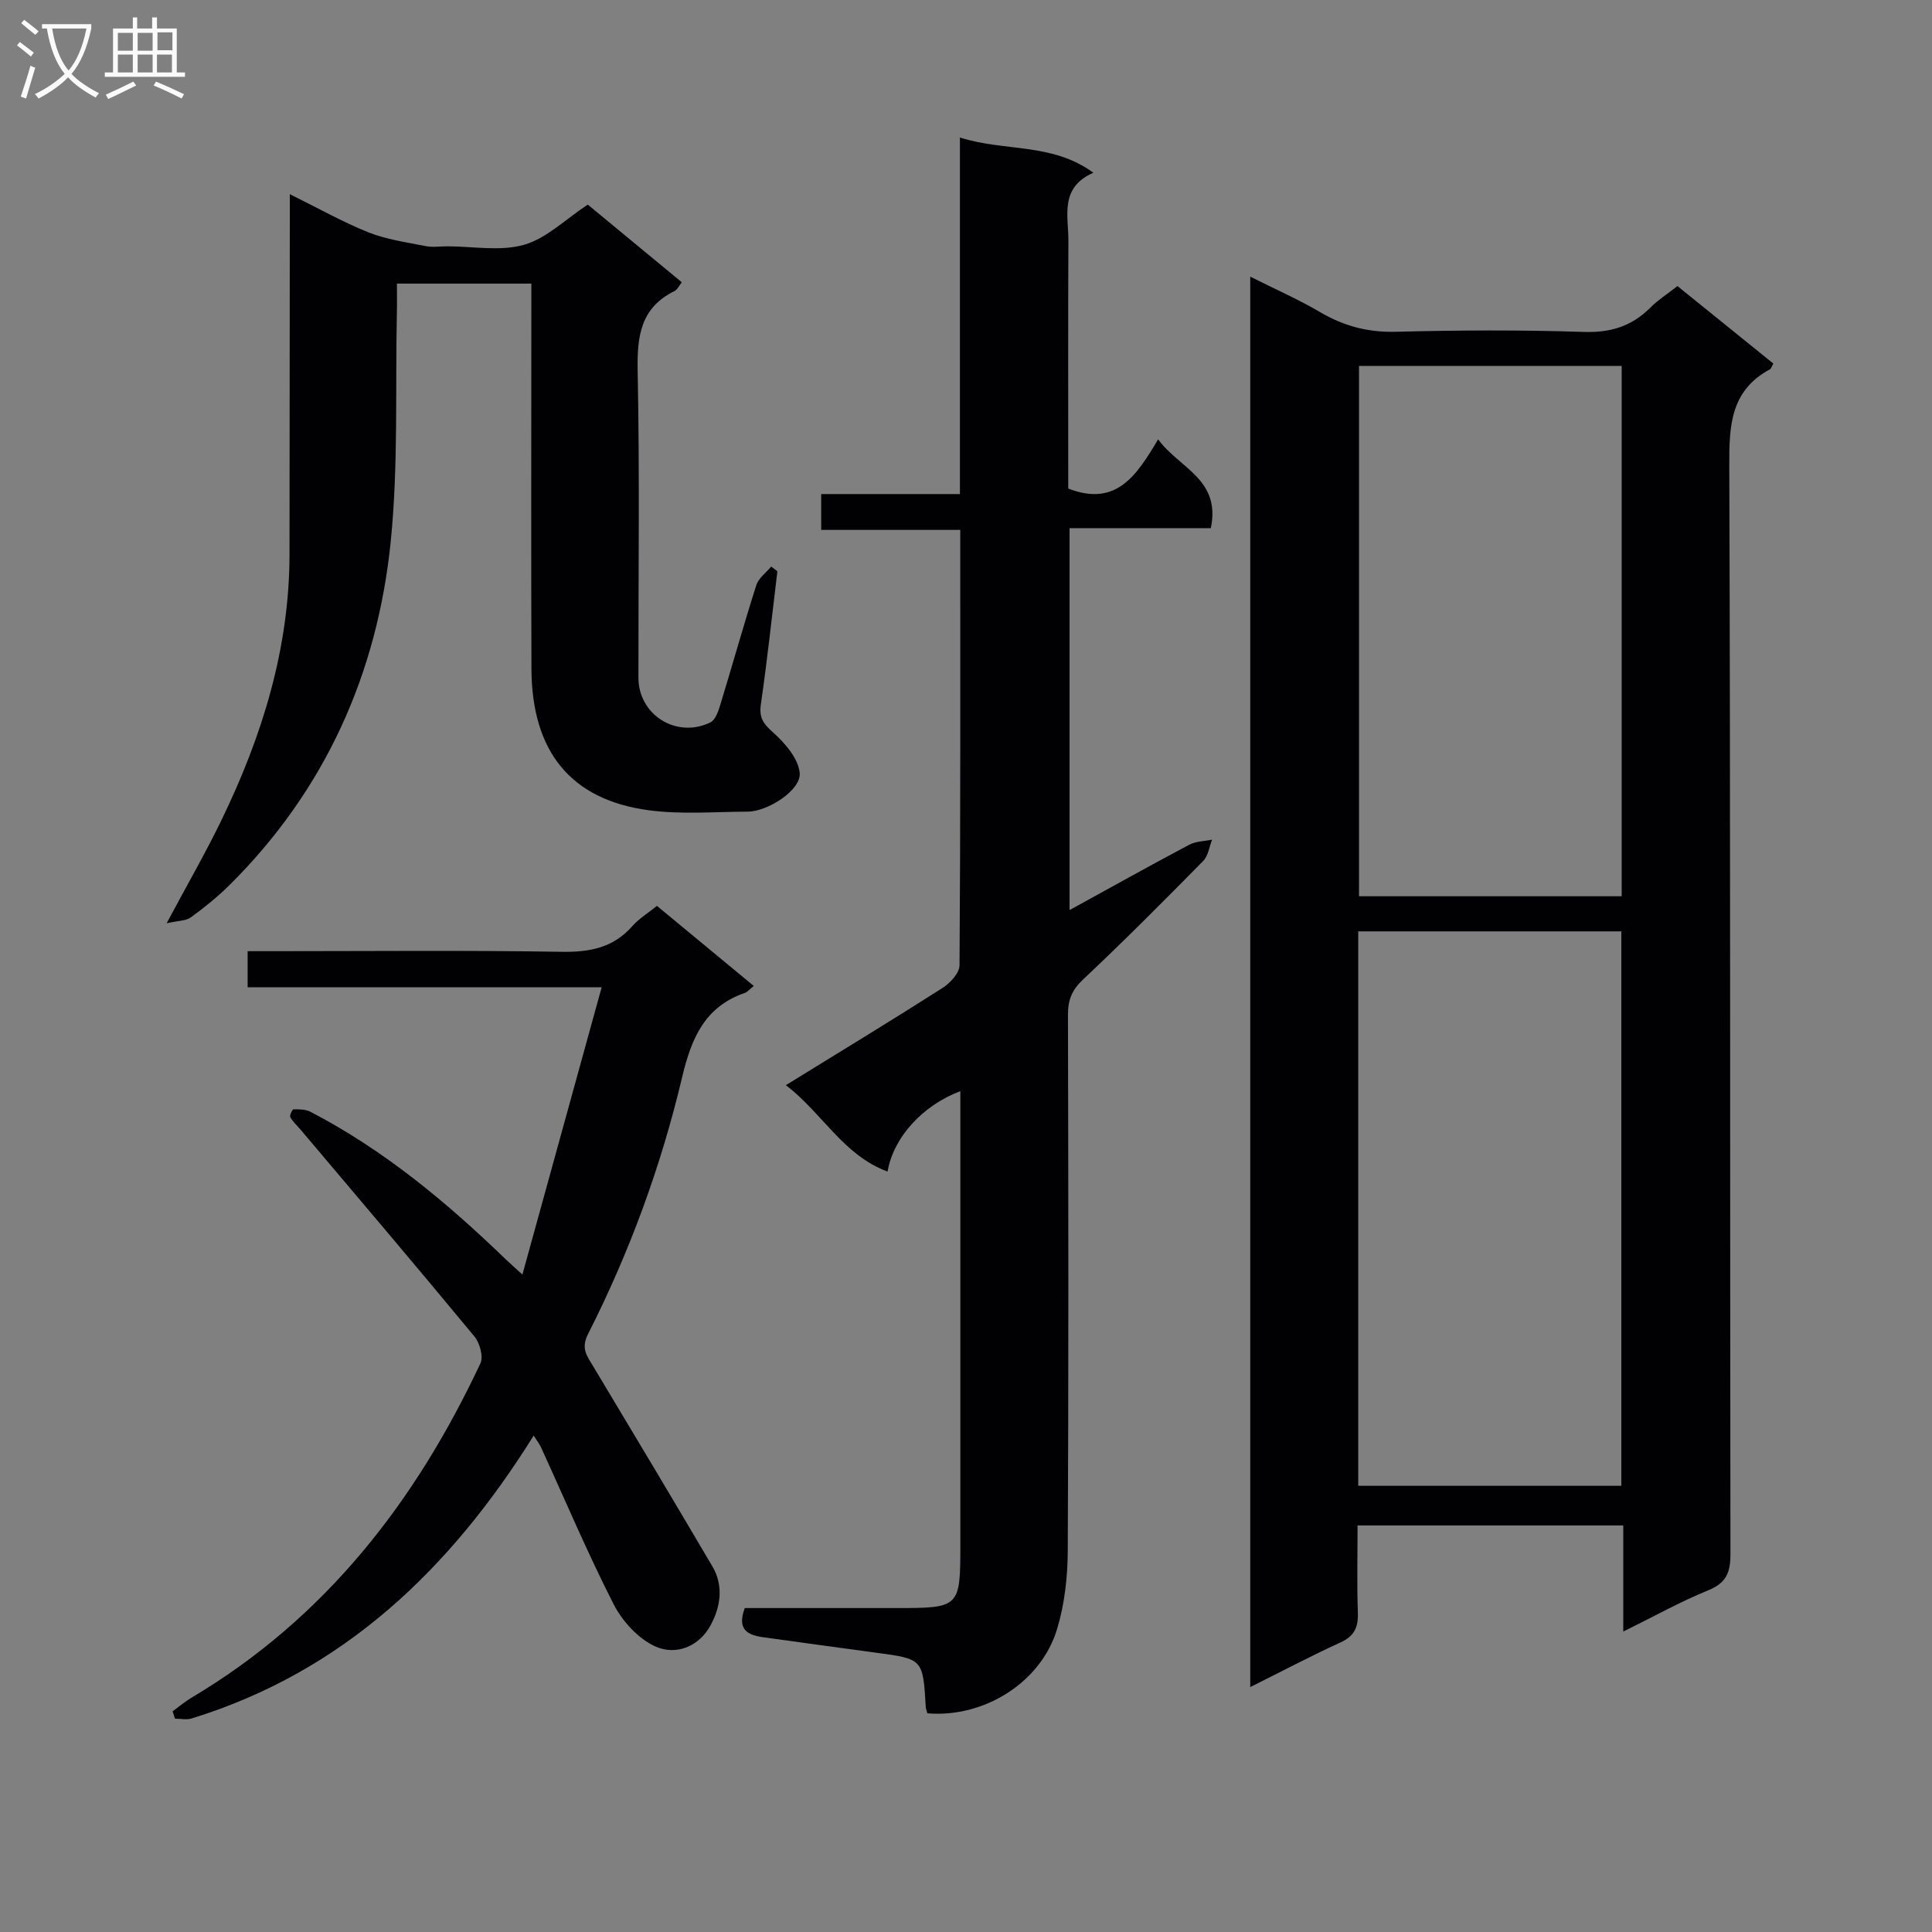
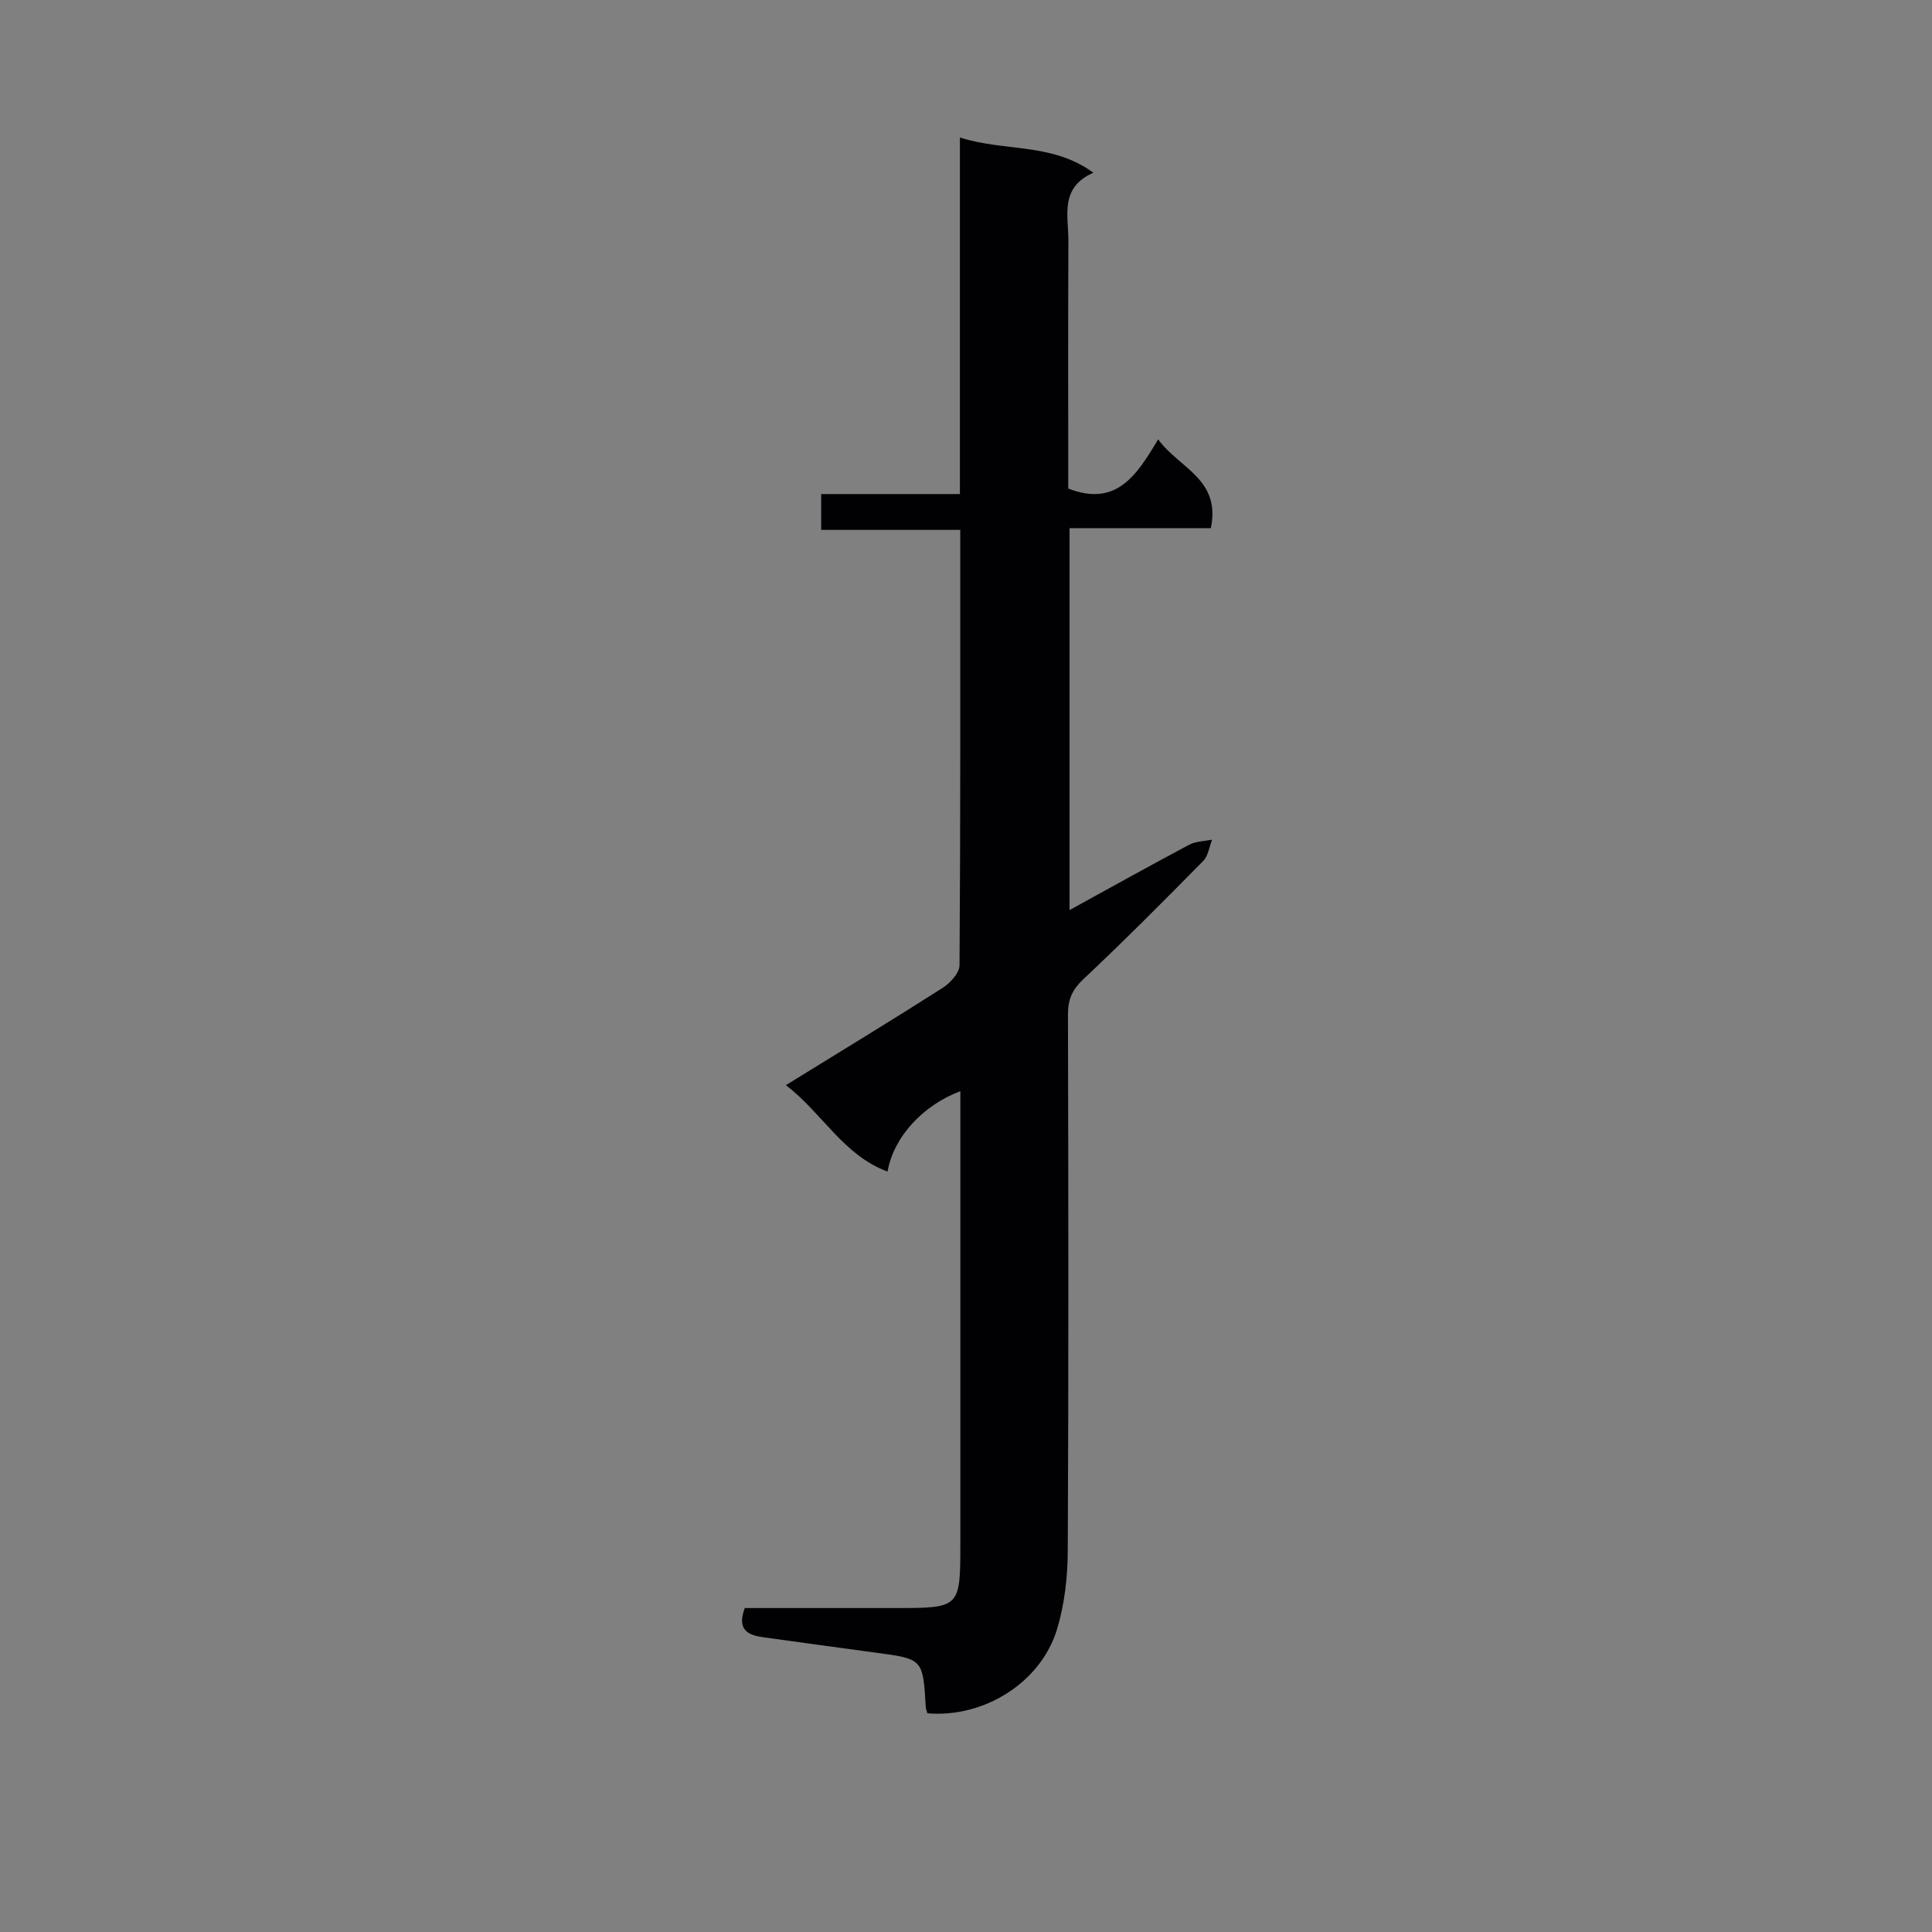
<svg xmlns="http://www.w3.org/2000/svg" enable-background="new 0 0 400 400" viewBox="0 0 400 400">
  <rect x="0" y="0" width="400" height="400" fill="#808080" stroke="none" />
  <g fill="#010104">
-     <path d="m258.85 349.29c0-97.44 0-194.19 0-292.01 5.19 2.61 9.97 4.7 14.44 7.33 4.88 2.87 9.86 4.22 15.61 4.08 12.99-.33 26-.4 38.99.03 5.6.19 10-1.19 13.86-5.09 1.51-1.52 3.36-2.69 5.55-4.4 6.62 5.35 13.26 10.72 19.85 16.04-.36.64-.46 1.06-.7 1.19-8.13 4.38-8.45 11.57-8.42 19.82.26 75.16.13 150.32.24 225.47.01 3.81-.85 5.98-4.61 7.51-5.8 2.36-11.31 5.45-17.58 8.54 0-7.69 0-14.61 0-21.97-18.44 0-36.47 0-55.01 0 0 6.12-.15 12.08.06 18.02.11 3.02-.69 4.88-3.62 6.21-6.16 2.81-12.14 5.98-18.66 9.23zm22.36-41.67h54.47c0-38.45 0-76.53 0-114.79-18.28 0-36.31 0-54.47 0zm54.54-122.06c0-36.9 0-73.17 0-109.79-18.23 0-36.28 0-54.38 0v109.79z" />
    <path d="m192 354.72c-.17-.65-.31-.97-.33-1.29-.58-9.99-.58-9.96-10.41-11.27-7.74-1.03-15.47-2.12-23.2-3.18-3.19-.44-5.56-1.51-3.86-6.05h31.09c13.54 0 13.54 0 13.54-13.5 0-29.33 0-58.66 0-87.99 0-1.8 0-3.6 0-5.53-7.81 2.95-13.84 9.53-15.07 16.65-9.19-3.4-13.45-12.06-21.05-17.89 11.32-6.98 21.95-13.44 32.44-20.13 1.58-1.01 3.5-3.09 3.51-4.69.21-29.82.15-59.64.15-90.14-9.61 0-18.99 0-28.79 0 0-2.73 0-4.8 0-7.42h28.72c0-24.73 0-48.93 0-73.82 9.36 2.98 19.03 1.01 27.63 7.29-7.07 3.11-5.14 8.98-5.17 14.16-.08 17.13-.03 34.27-.03 51.23 9.93 3.86 14.15-2.69 18.61-10.19 4.37 6.01 13.03 8.23 10.91 18.39-9.6 0-19.33 0-29.25 0v79.07c8.58-4.71 16.63-9.2 24.78-13.53 1.38-.73 3.15-.72 4.73-1.05-.59 1.49-.8 3.36-1.84 4.41-8.17 8.3-16.39 16.56-24.87 24.54-2.32 2.18-3.14 4.25-3.13 7.3.09 37 .14 73.99-.04 110.99-.03 5.41-.65 11.03-2.21 16.19-3.34 11.08-15.13 18.44-26.86 17.45z" />
-     <path d="m160.95 118.27c-1.11 9.19-2.1 18.4-3.42 27.56-.39 2.71.45 3.95 2.45 5.74 2.49 2.22 5.28 5.42 5.59 8.43.37 3.53-6.57 8.02-10.76 8.04-6.83.03-13.75.61-20.46-.28-16.19-2.16-24.26-12.15-24.32-29.33-.09-24.66-.02-49.31-.02-73.97 0-1.81 0-3.62 0-5.74-9.29 0-18.21 0-27.83 0 0 2.12.04 4.05-.01 5.98-.34 15.8.31 31.7-1.27 47.38-2.77 27.4-13.59 51.51-33.37 71.15-2.47 2.45-5.22 4.66-8.03 6.71-.99.72-2.55.66-5 1.21 4.27-8 8.07-14.57 11.37-21.39 8.41-17.35 14.05-35.46 14.07-54.99.02-22.82.04-45.65.06-68.47 0-1.78 0-3.55 0-6.1 5.86 2.89 10.92 5.76 16.27 7.9 3.73 1.49 7.85 2.05 11.84 2.85 1.44.29 2.99.05 4.49.05 5.33 0 10.97 1.08 15.9-.32 4.64-1.32 8.54-5.25 13.19-8.32 6.2 5.12 12.71 10.49 19.47 16.08-.55.69-.9 1.52-1.52 1.82-7.07 3.49-7.76 9.43-7.62 16.59.43 21.15.14 42.31.16 63.47.01 7.68 7.86 12.65 14.89 9.25 1.04-.5 1.66-2.32 2.06-3.65 2.52-8.25 4.84-16.56 7.46-24.78.47-1.46 2.02-2.57 3.08-3.84.43.32.85.64 1.28.97z" />
-     <path d="m110.49 297.23c-17.23 27.58-39.31 48.83-70.81 58.56-1.05.33-2.29.04-3.45.04-.17-.51-.33-1.01-.5-1.52 1.35-.98 2.63-2.06 4.06-2.91 27.58-16.41 46.26-40.54 59.68-69.14.65-1.39-.14-4.22-1.24-5.55-11.86-14.35-23.92-28.53-35.93-42.75-.75-.88-1.64-1.68-2.2-2.67-.19-.33.42-1.62.67-1.62 1.16-.01 2.48-.01 3.48.5 15.22 7.9 28.22 18.74 40.47 30.57.8.78 1.65 1.51 3.44 3.14 5.53-20.07 10.84-39.3 16.41-59.48-25.07 0-49.06 0-73.3 0 0-2.78 0-4.85 0-7.47h5.5c19.82 0 39.65-.2 59.46.13 5.85.1 10.74-.81 14.71-5.34 1.29-1.48 3.05-2.54 5.07-4.17 6.56 5.43 13.15 10.88 20.05 16.58-.88.7-1.29 1.25-1.83 1.43-8.33 2.88-11.09 9.4-13 17.46-4.37 18.45-10.89 36.24-19.48 53.17-1.51 2.97-.26 4.48 1.01 6.6 8.29 13.8 16.55 27.62 24.72 41.49 2.39 4.05 1.7 8.41-.35 12.2-2.41 4.46-7.2 6.33-11.47 4.39-3.5-1.59-6.79-5.18-8.59-8.69-5.43-10.63-10.08-21.66-15.06-32.53-.33-.72-.85-1.36-1.52-2.42z" />
  </g>
-   <path d="m6.4 11.7c-1-.8-1.9-1.6-2.9-2.3l.6-.7c.9.7 1.9 1.4 2.9 2.2zm-2.1 8.3c.7-2.1 1.4-4.2 2-6.4.2.1.6.3 1 .4-.7 2.3-1.3 4.4-1.9 6.4zm3-12.8c-1.1-.9-2.1-1.7-2.9-2.4l.6-.7c1 .8 2 1.5 3 2.4zm1.4-1.3v-.9h10.2v.9c-.9 4.2-2.3 7.3-4.1 9.4 1.3 1.4 3.2 2.7 5.7 4-.2.2-.4.5-.7.9-2.5-1.4-4.4-2.7-5.7-4.2-1.4 1.5-3.5 3-6.1 4.4 0 0 0 0-.1-.1-.3-.4-.5-.7-.7-.8 2.7-1.3 4.7-2.8 6.2-4.2-1.8-2.2-3-5.3-3.7-9.4zm9.2 0h-7.1c.6 3.8 1.7 6.7 3.4 8.7 1.7-2 2.9-4.8 3.7-8.7z" fill="#fbfafa" />
-   <path d="m31.6 3.6h.9v2.3h4.1v9.1h1.7v.9h-16.6v-.9h1.7v-9.1h4.1v-2.3h.9v2.3h3.1v-2.3zm-4 13.3.6.8c-1.9.9-3.8 1.9-5.8 2.8-.2-.3-.3-.6-.5-.9 2-.9 3.9-1.8 5.7-2.7zm-3.2-10.1v3.7h3.1v-3.7zm0 4.5v3.7h3.1v-3.7zm4.1-4.5v3.7h3.1v-3.7zm0 4.5v3.7h3.1v-3.7zm9.1 9.1c-2.1-1.1-4.1-2-5.8-2.7l.5-.8c2.2.9 4.1 1.8 5.8 2.6zm-1.9-13.7h-3.1v3.7h3.1v-3.6zm-3.2 4.6v3.7h3.1v-3.7z" fill="#fbfafa" />
</svg>